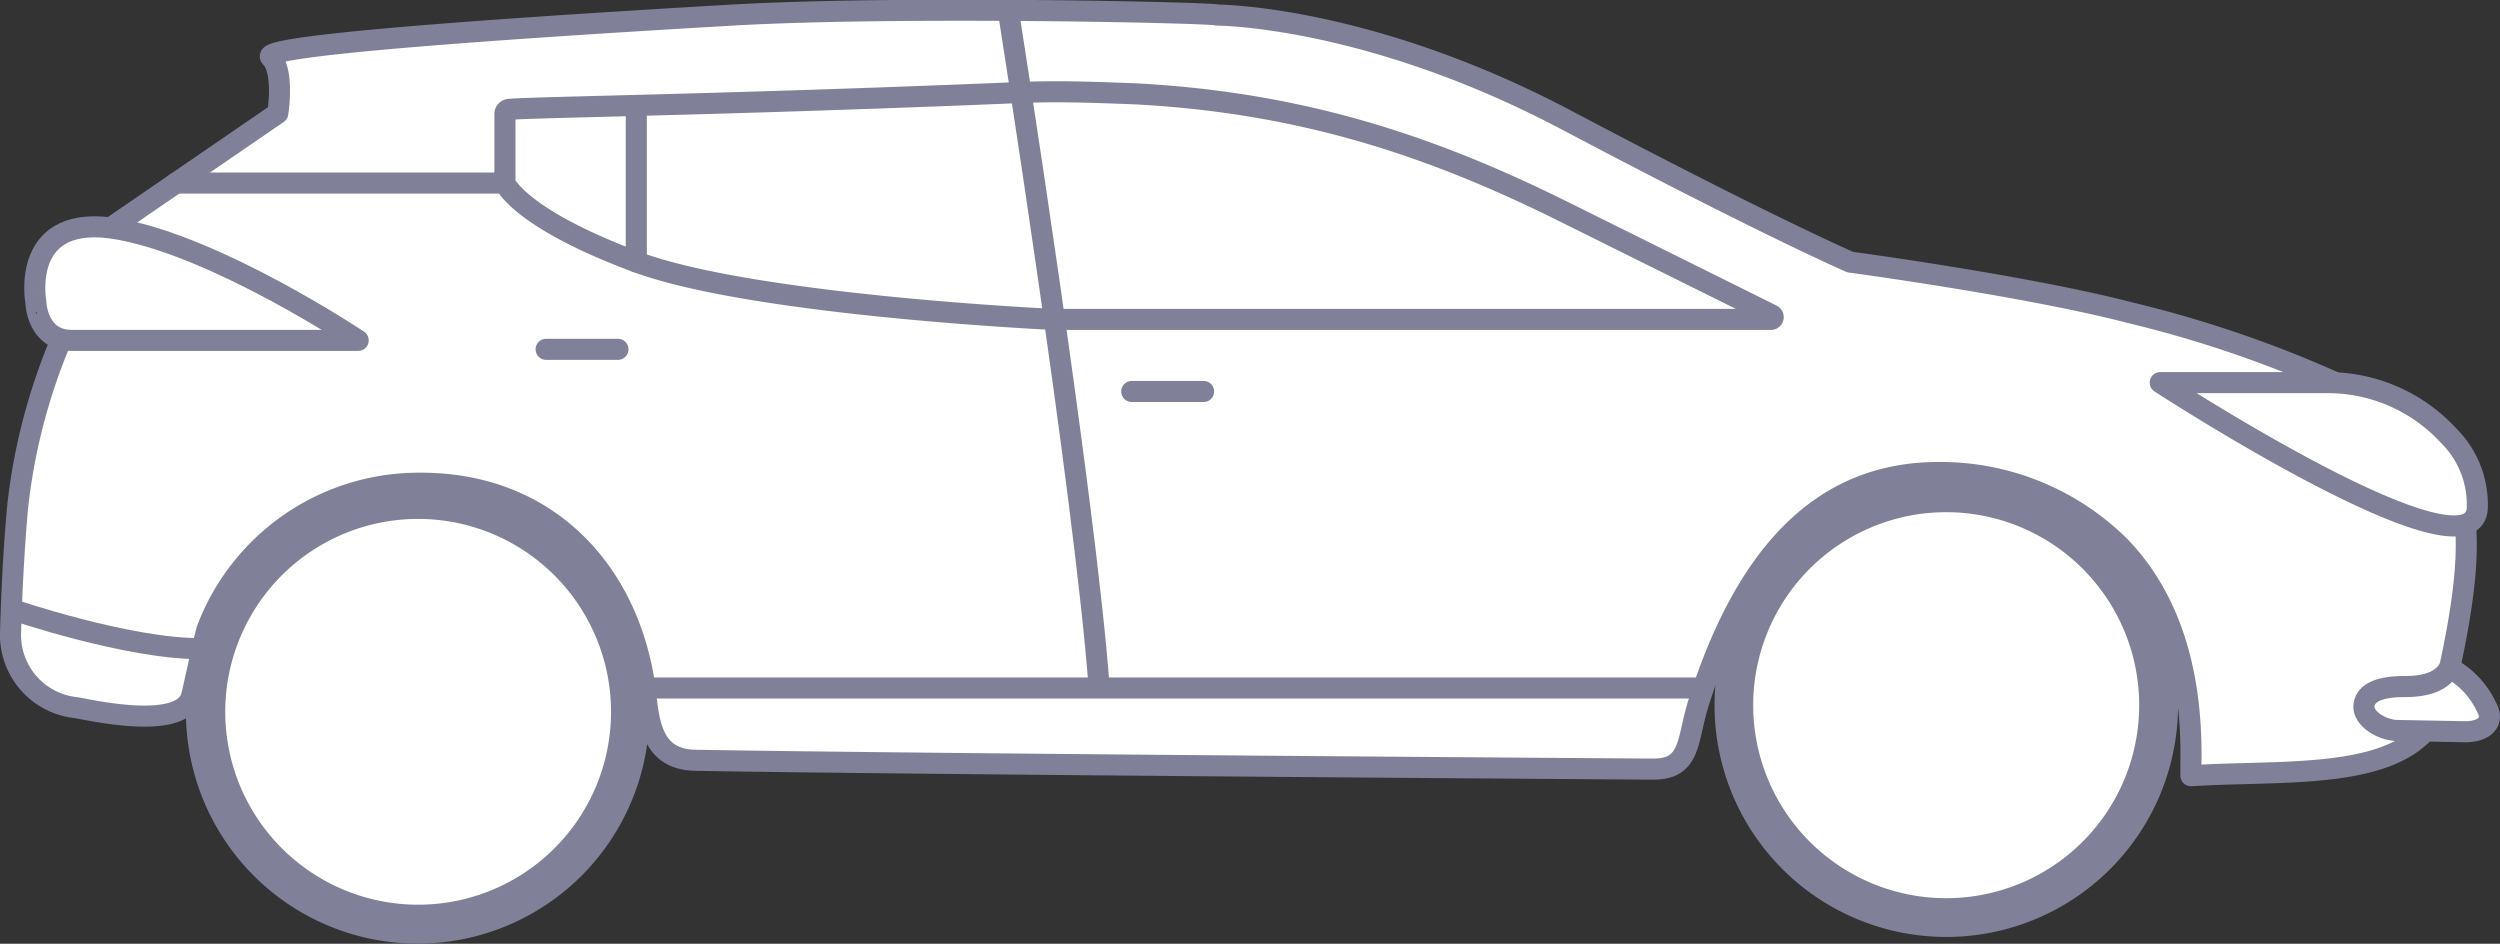
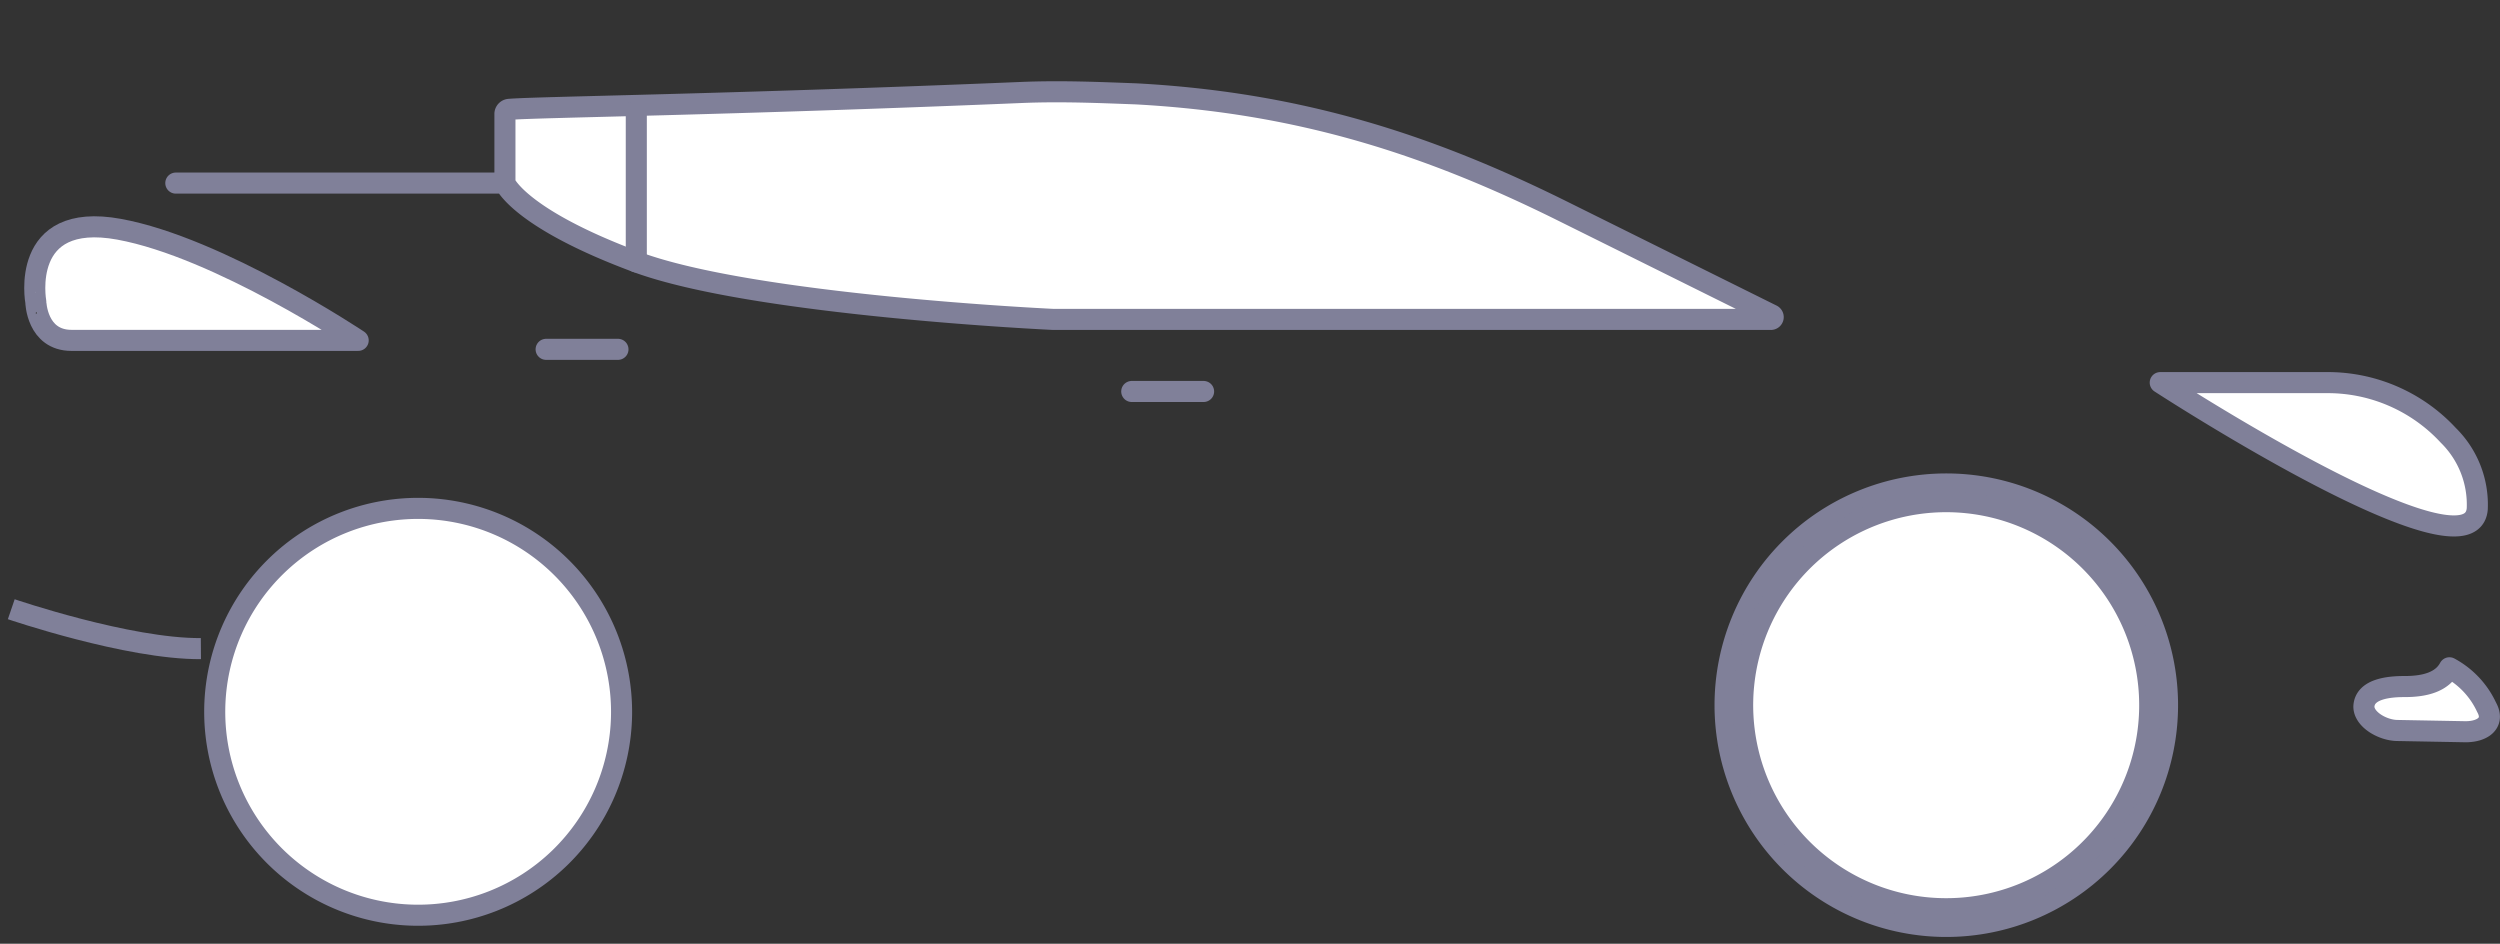
<svg xmlns="http://www.w3.org/2000/svg" viewBox="0 0 237.31 89.58">
  <rect x="0" y="0" width="237.31" height="89.58" fill="#333333" stroke="none" />
  <defs>
    <style>.cls-1,.cls-2{fill:#fff;}.cls-1,.cls-2,.cls-3{stroke:#808099;stroke-linejoin:round;stroke-width:2px;}.cls-2,.cls-3{stroke-linecap:round;}.cls-3{fill:#606060;}</style>
  </defs>
  <title>Asset 6</title>
  <g id="Layer_2" data-name="Layer 2">
    <g id="Layer_1-2" data-name="Layer 1">
-       <path class="cls-1" d="M224.56,37.66a20,20,0,0,1,7,5.71c2.45,3.2,4.08,7.17.35,22.73-1.93,8-13.29,7-22.77,7.47l-1.17.06,0-1.17c.16-8.88-2.11-15.8-6.76-20.61a24.22,24.22,0,0,0-17.15-7c-8.76,0-17.4,4.7-22.83,21.88-1.11,3.5-.67,6.33-4.34,6.27h-1s-68.7-.46-89.83-.83c-3.55-.05-4.37-2.51-4.71-5.84-1.19-11.62-9.08-20.59-21.65-20.46A21.48,21.48,0,0,0,19.68,59.67c-.24.63-1.32,5.76-1.49,6.38-.91,3.48-10.23,1.2-11,1.12A6.94,6.94,0,0,1,1,60.06c.1-3.41.29-7.79.67-11.9A56.15,56.15,0,0,1,5.79,32.31V24.86L26.37,10.75s.65-4-.67-5.32,31.55-3.28,43.82-4c16.21-.92,46.32-.21,46,0,0,0,14.33,0,33.24,10s26.87,13.45,26.87,13.45,16.87,2.27,26.55,4.8A110.82,110.82,0,0,1,224.56,37.66Z" />
      <path class="cls-1" d="M232.51,63.39c-.68,1.28-2.2,1.79-4.28,1.78-1.39,0-3.76.19-3.84,1.9,0,1.23,1.78,2.25,3.16,2.27l6.49.12c1.65,0,2.81-.86,2-2.32A8.14,8.14,0,0,0,232.51,63.39Z" />
      <path class="cls-1" d="M184.75,87.94a21,21,0,1,0-21-21A21,21,0,0,0,184.75,87.94Z" />
      <path class="cls-1" d="M184.75,47.62a19.32,19.32,0,1,0,19.31,19.32A19.32,19.32,0,0,0,184.75,47.62Z" />
-       <path class="cls-1" d="M39.31,88.57A21,21,0,1,0,18.65,67.23,21,21,0,0,0,39.31,88.57Z" />
      <path class="cls-1" d="M40,48.26A19.31,19.31,0,1,0,59,67.88,19.32,19.32,0,0,0,40,48.26Z" />
      <path class="cls-1" d="M1.07,57.83s11.1,3.79,18,3.74" />
-       <line class="cls-1" x1="60.4" y1="65.31" x2="161.29" y2="65.31" />
      <path class="cls-2" d="M47.93,17.38V10.83a.44.44,0,0,1,.41-.45c2.8-.23,20-.41,48.57-1.6,3.79-.16,7.45,0,10.94.13,15.57.84,27.8,4.84,40.44,11.11l19.92,9.89a.22.22,0,0,1-.1.41H100S71.53,29,60.4,24.86s-12.47-7.48-12.47-7.48H16.69" />
-       <path class="cls-1" d="M95.71,1s7.3,46.2,8.63,64.3" />
      <line class="cls-2" x1="60.4" y1="10.49" x2="60.4" y2="24.86" />
      <path class="cls-2" d="M6.79,32.31H34S20.79,23.49,11.3,21.76s-7.9,6.9-7.9,6.9S3.48,32.31,6.79,32.31Z" />
      <path class="cls-2" d="M205.06,36.32h15.76a15.58,15.58,0,0,1,11.58,5,9.22,9.22,0,0,1,2.75,7C234.51,55.49,205.06,36.32,205.06,36.32Z" />
      <line class="cls-3" x1="51.84" y1="33.16" x2="58.66" y2="33.16" />
      <line class="cls-3" x1="107.43" y1="37.16" x2="114.25" y2="37.16" />
    </g>
  </g>
</svg>